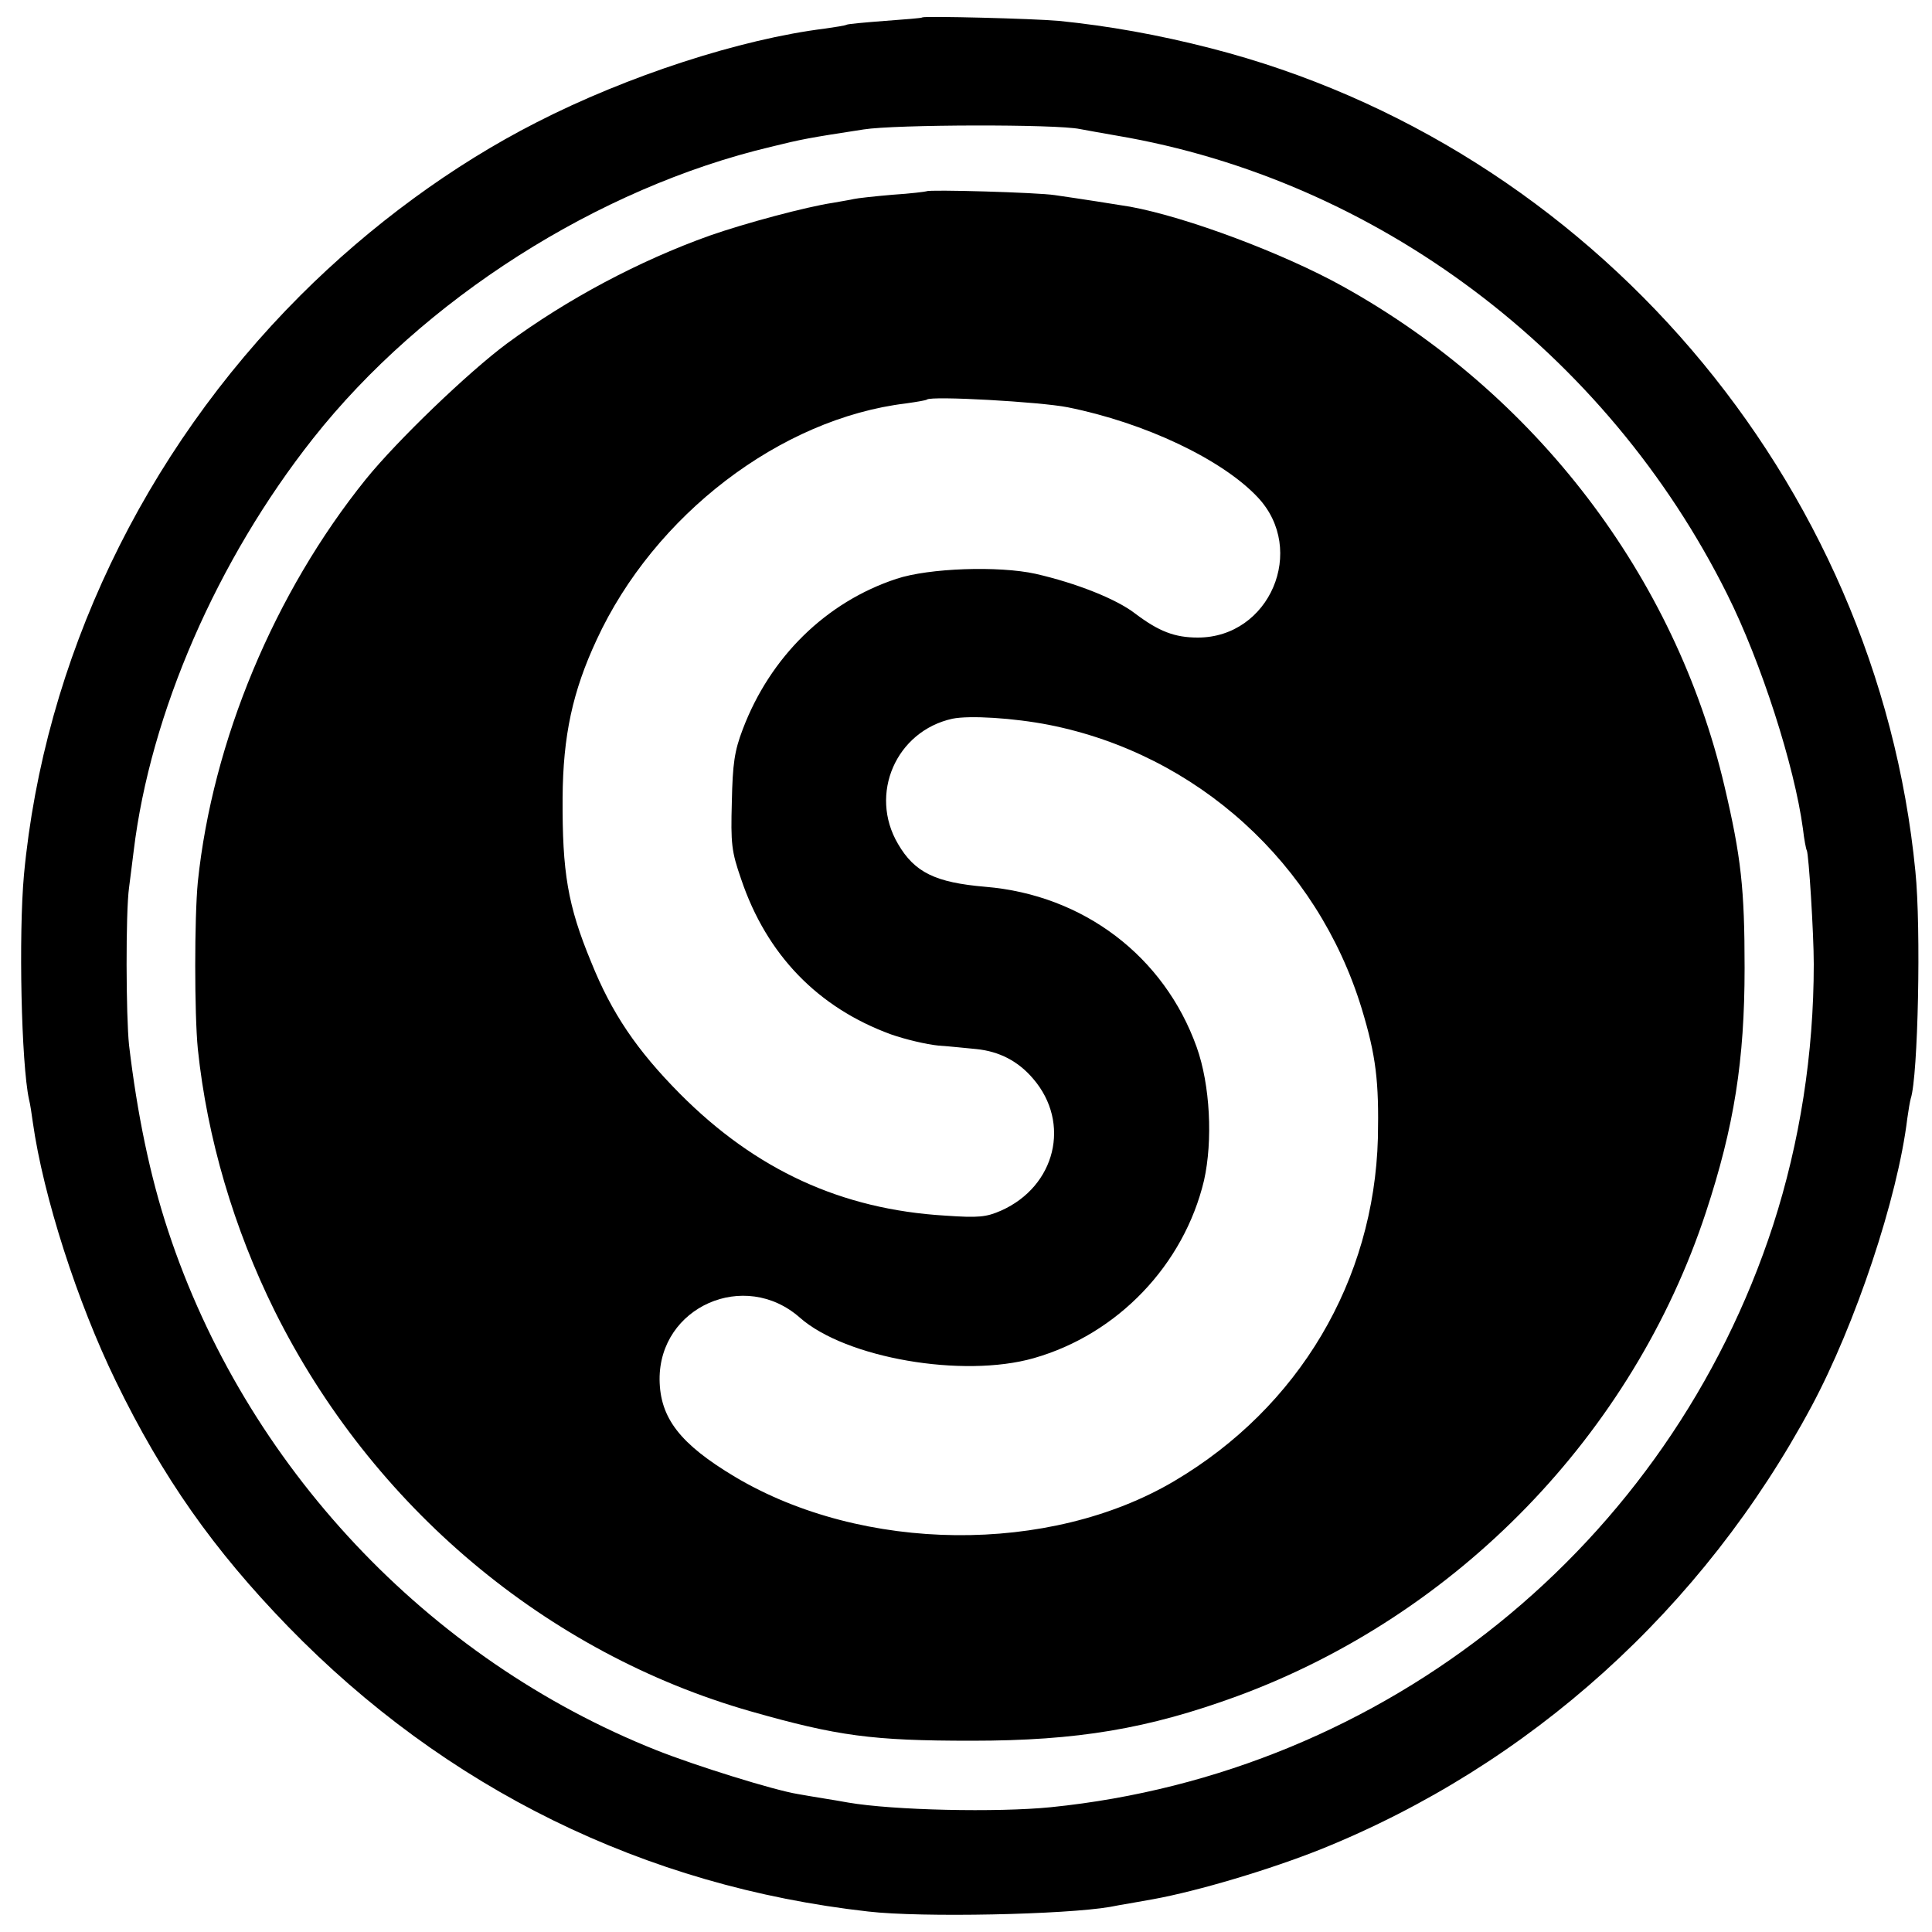
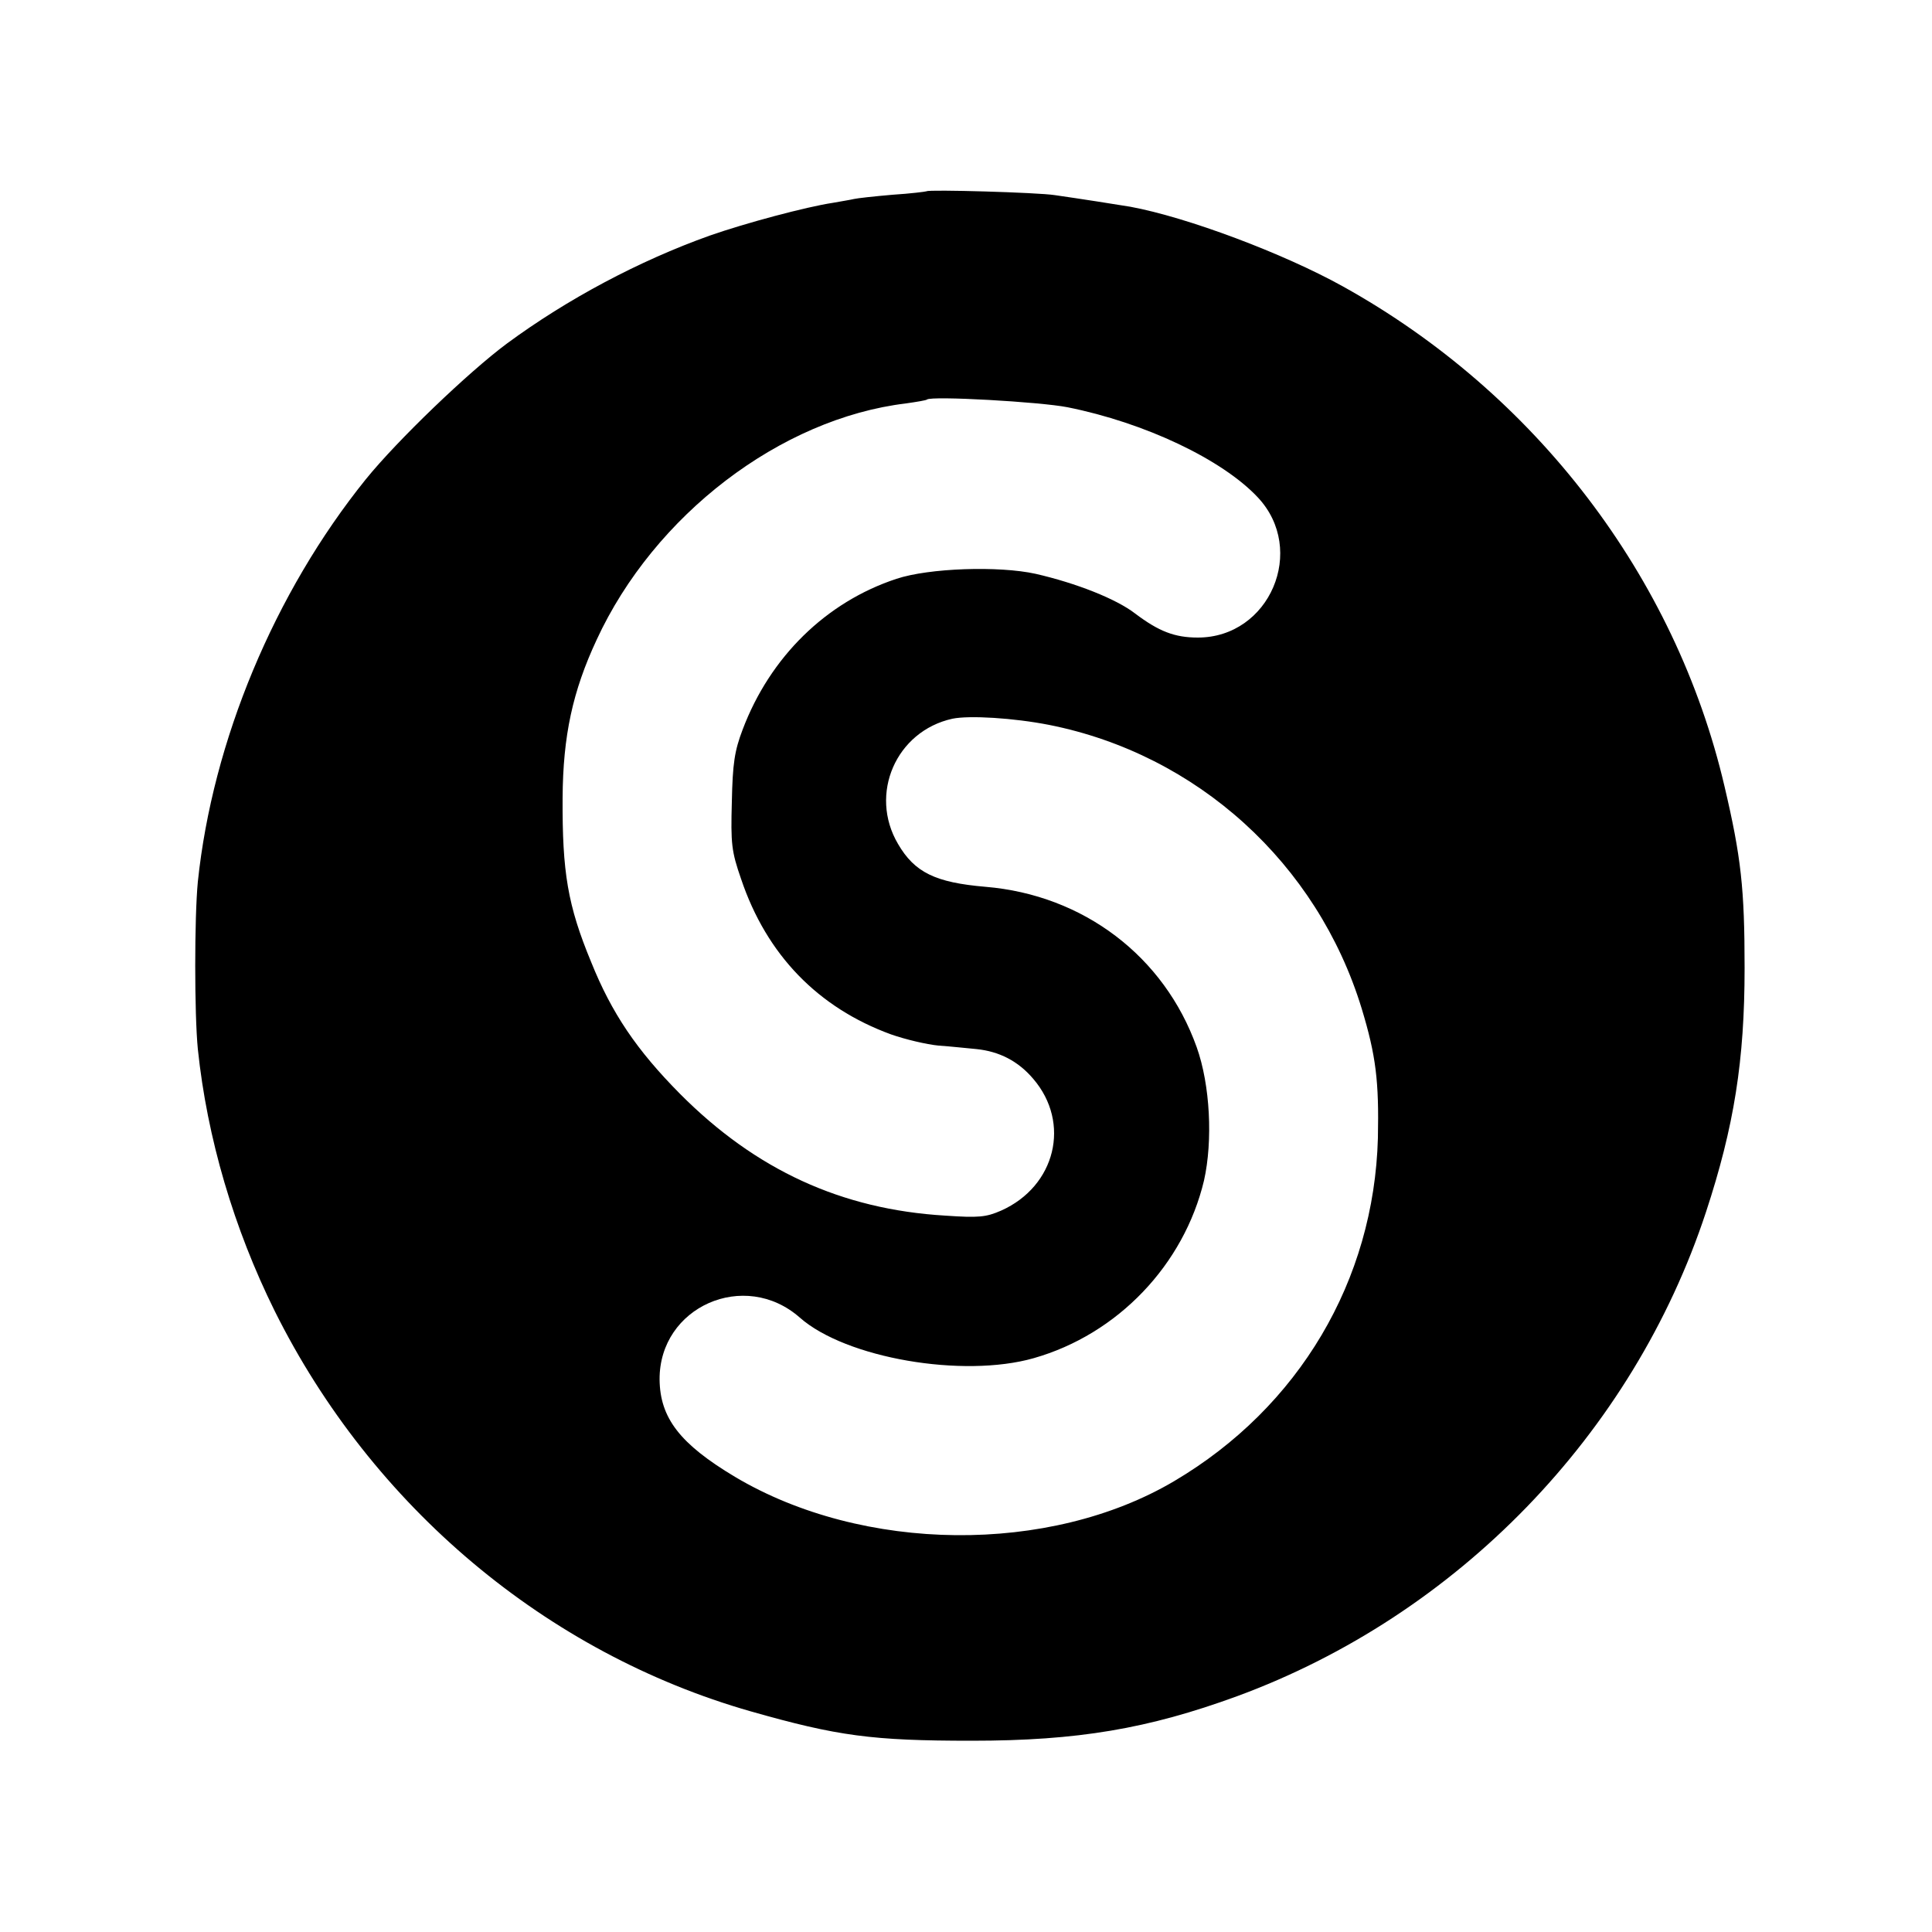
<svg xmlns="http://www.w3.org/2000/svg" version="1.0" width="500pt" height="500pt" viewBox="0 0 500 500" preserveAspectRatio="xMidYMid meet">
  <g transform="translate(0,500) scale(0.1,-0.1)" fill="#000000" stroke="none">
-     <path d="M2387 4955 c-1 -2 -44 -5 -96 -9 -52 -4 -97 -8 -100 -10 -3 -2 -28 -6 -56 -10 -218 -27 -511 -122 -747 -243 -216 -110 -429 -266 -611 -448 -407 -407 -663 -944 -715 -1499 -14 -155 -7 -488 13 -581 3 -11 7 -38 10 -60 27 -191 115 -465 215 -670 121 -249 253 -436 445 -634 408 -420 923 -673 1502 -738 138 -16 510 -8 626 12 15 3 37 7 50 9 12 2 40 7 62 11 115 21 300 76 433 129 541 218 989 622 1270 1146 114 213 223 539 248 745 3 22 7 45 9 52 19 57 27 441 12 588 -99 1013 -838 1877 -1823 2130 -136 35 -265 58 -394 71 -68 6 -347 13 -353 9z m408 -289 c17 -3 59 -11 95 -17 673 -114 1268 -561 1580 -1187 88 -176 174 -444 196 -607 3 -27 8 -53 10 -56 5 -9 18 -215 18 -294 0 -232 -36 -461 -105 -675 -270 -829 -1002 -1419 -1869 -1507 -140 -14 -409 -8 -525 12 -16 3 -46 8 -65 11 -19 3 -48 8 -65 11 -62 10 -264 73 -365 113 -594 236 -1065 738 -1265 1345 -47 142 -80 303 -101 480 -8 75 -9 344 0 408 3 26 9 68 12 95 43 356 216 753 464 1067 285 361 738 649 1185 755 81 20 97 23 240 45 81 13 499 14 560 1z" />
    <path d="M2398 4505 c-2 -1 -41 -6 -88 -9 -47 -4 -92 -9 -100 -11 -8 -2 -33 -6 -55 -10 -67 -10 -225 -52 -319 -85 -182 -65 -368 -164 -524 -279 -101 -75 -284 -251 -365 -351 -237 -294 -397 -678 -435 -1042 -9 -93 -9 -342 0 -433 24 -230 93 -464 199 -678 252 -506 703 -885 1232 -1036 225 -64 314 -76 572 -76 274 0 456 31 686 115 571 210 1025 679 1214 1253 73 222 100 393 100 632 0 205 -9 287 -52 470 -127 543 -489 1017 -988 1294 -153 85 -403 179 -550 206 -36 6 -132 21 -195 30 -44 7 -327 15 -332 10z m365 -559 c200 -40 400 -135 492 -233 128 -136 31 -363 -155 -363 -60 0 -101 16 -162 62 -49 38 -153 79 -258 103 -95 21 -276 15 -360 -13 -182 -60 -327 -202 -398 -390 -21 -55 -26 -88 -28 -187 -3 -109 -1 -128 24 -200 66 -196 199 -333 388 -402 37 -13 92 -26 123 -29 31 -2 75 -7 98 -9 59 -6 108 -31 147 -77 98 -114 58 -278 -83 -341 -39 -17 -58 -19 -145 -13 -268 16 -490 118 -686 315 -112 113 -177 209 -230 341 -61 147 -75 233 -74 425 1 161 26 276 88 409 149 323 476 573 801 612 28 4 52 8 54 10 11 10 294 -6 364 -20z m-48 -822 c383 -76 694 -358 809 -734 37 -122 45 -188 42 -335 -10 -369 -204 -697 -527 -888 -323 -191 -806 -186 -1137 11 -142 85 -194 152 -195 252 -1 188 220 286 363 160 119 -105 422 -157 605 -105 218 62 389 242 441 460 23 103 16 247 -19 345 -84 235 -293 394 -547 415 -129 11 -183 37 -226 111 -76 129 -5 292 141 324 44 9 158 2 250 -16z" />
  </g>
</svg>